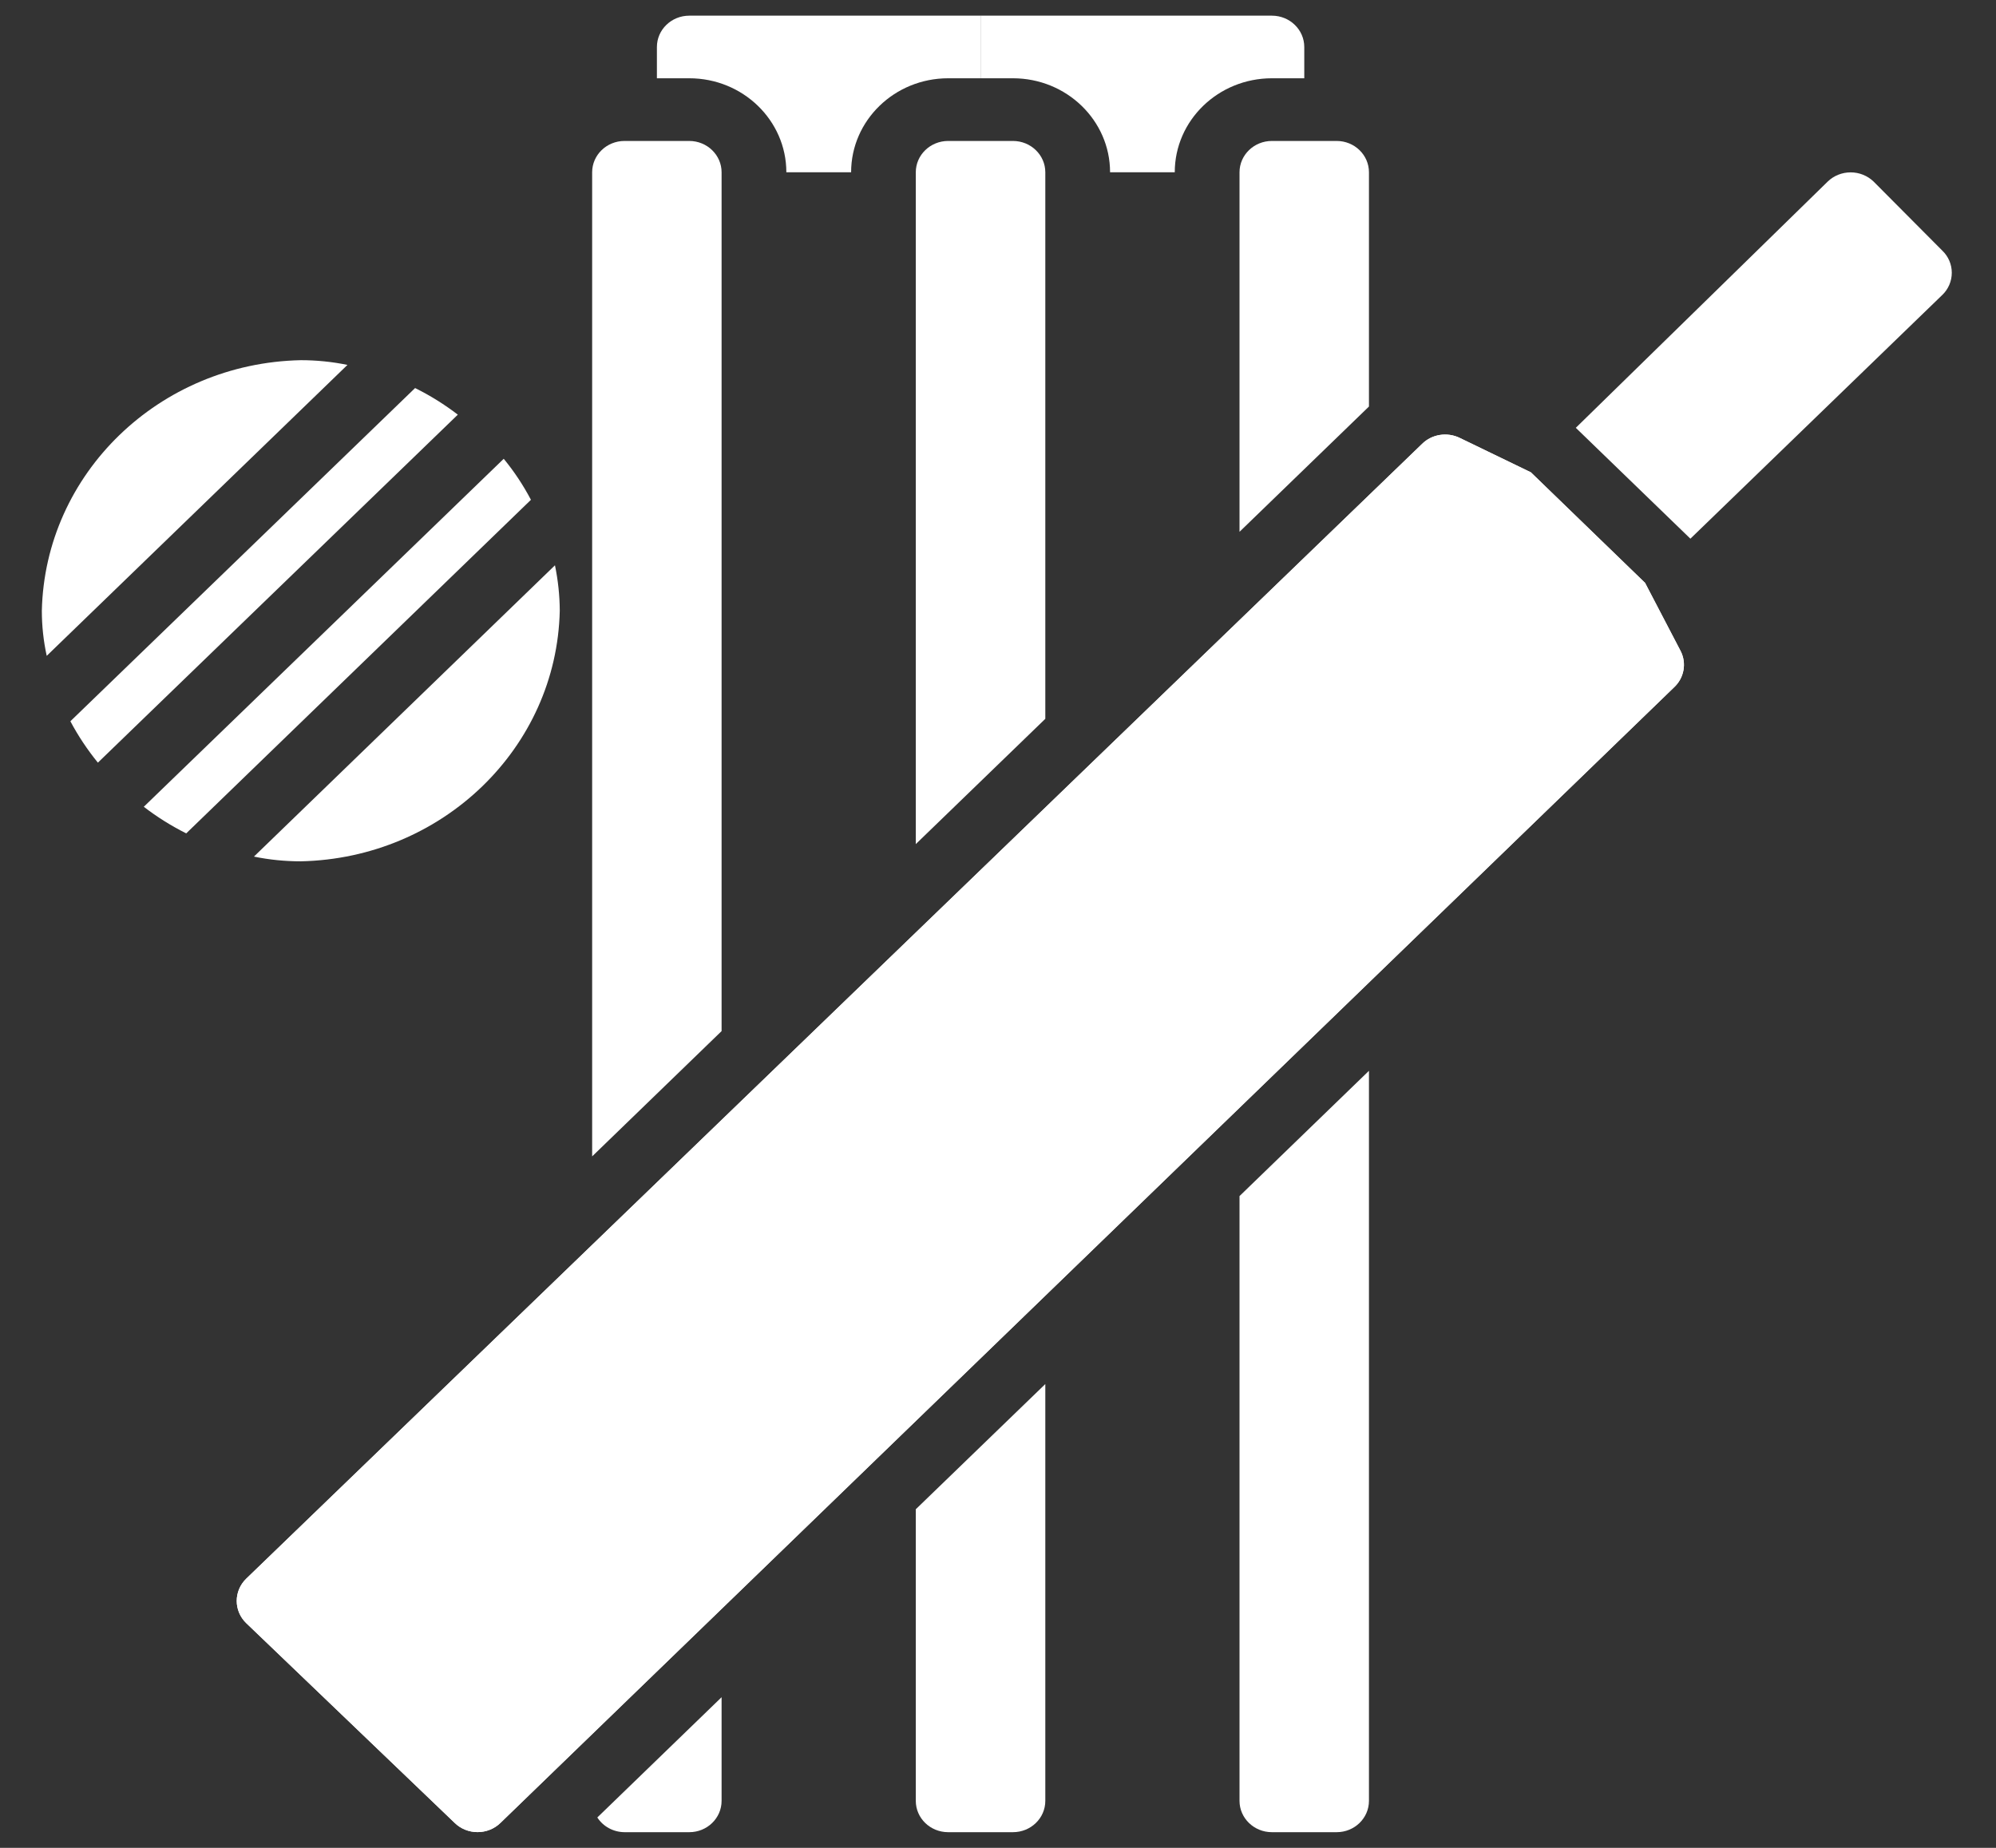
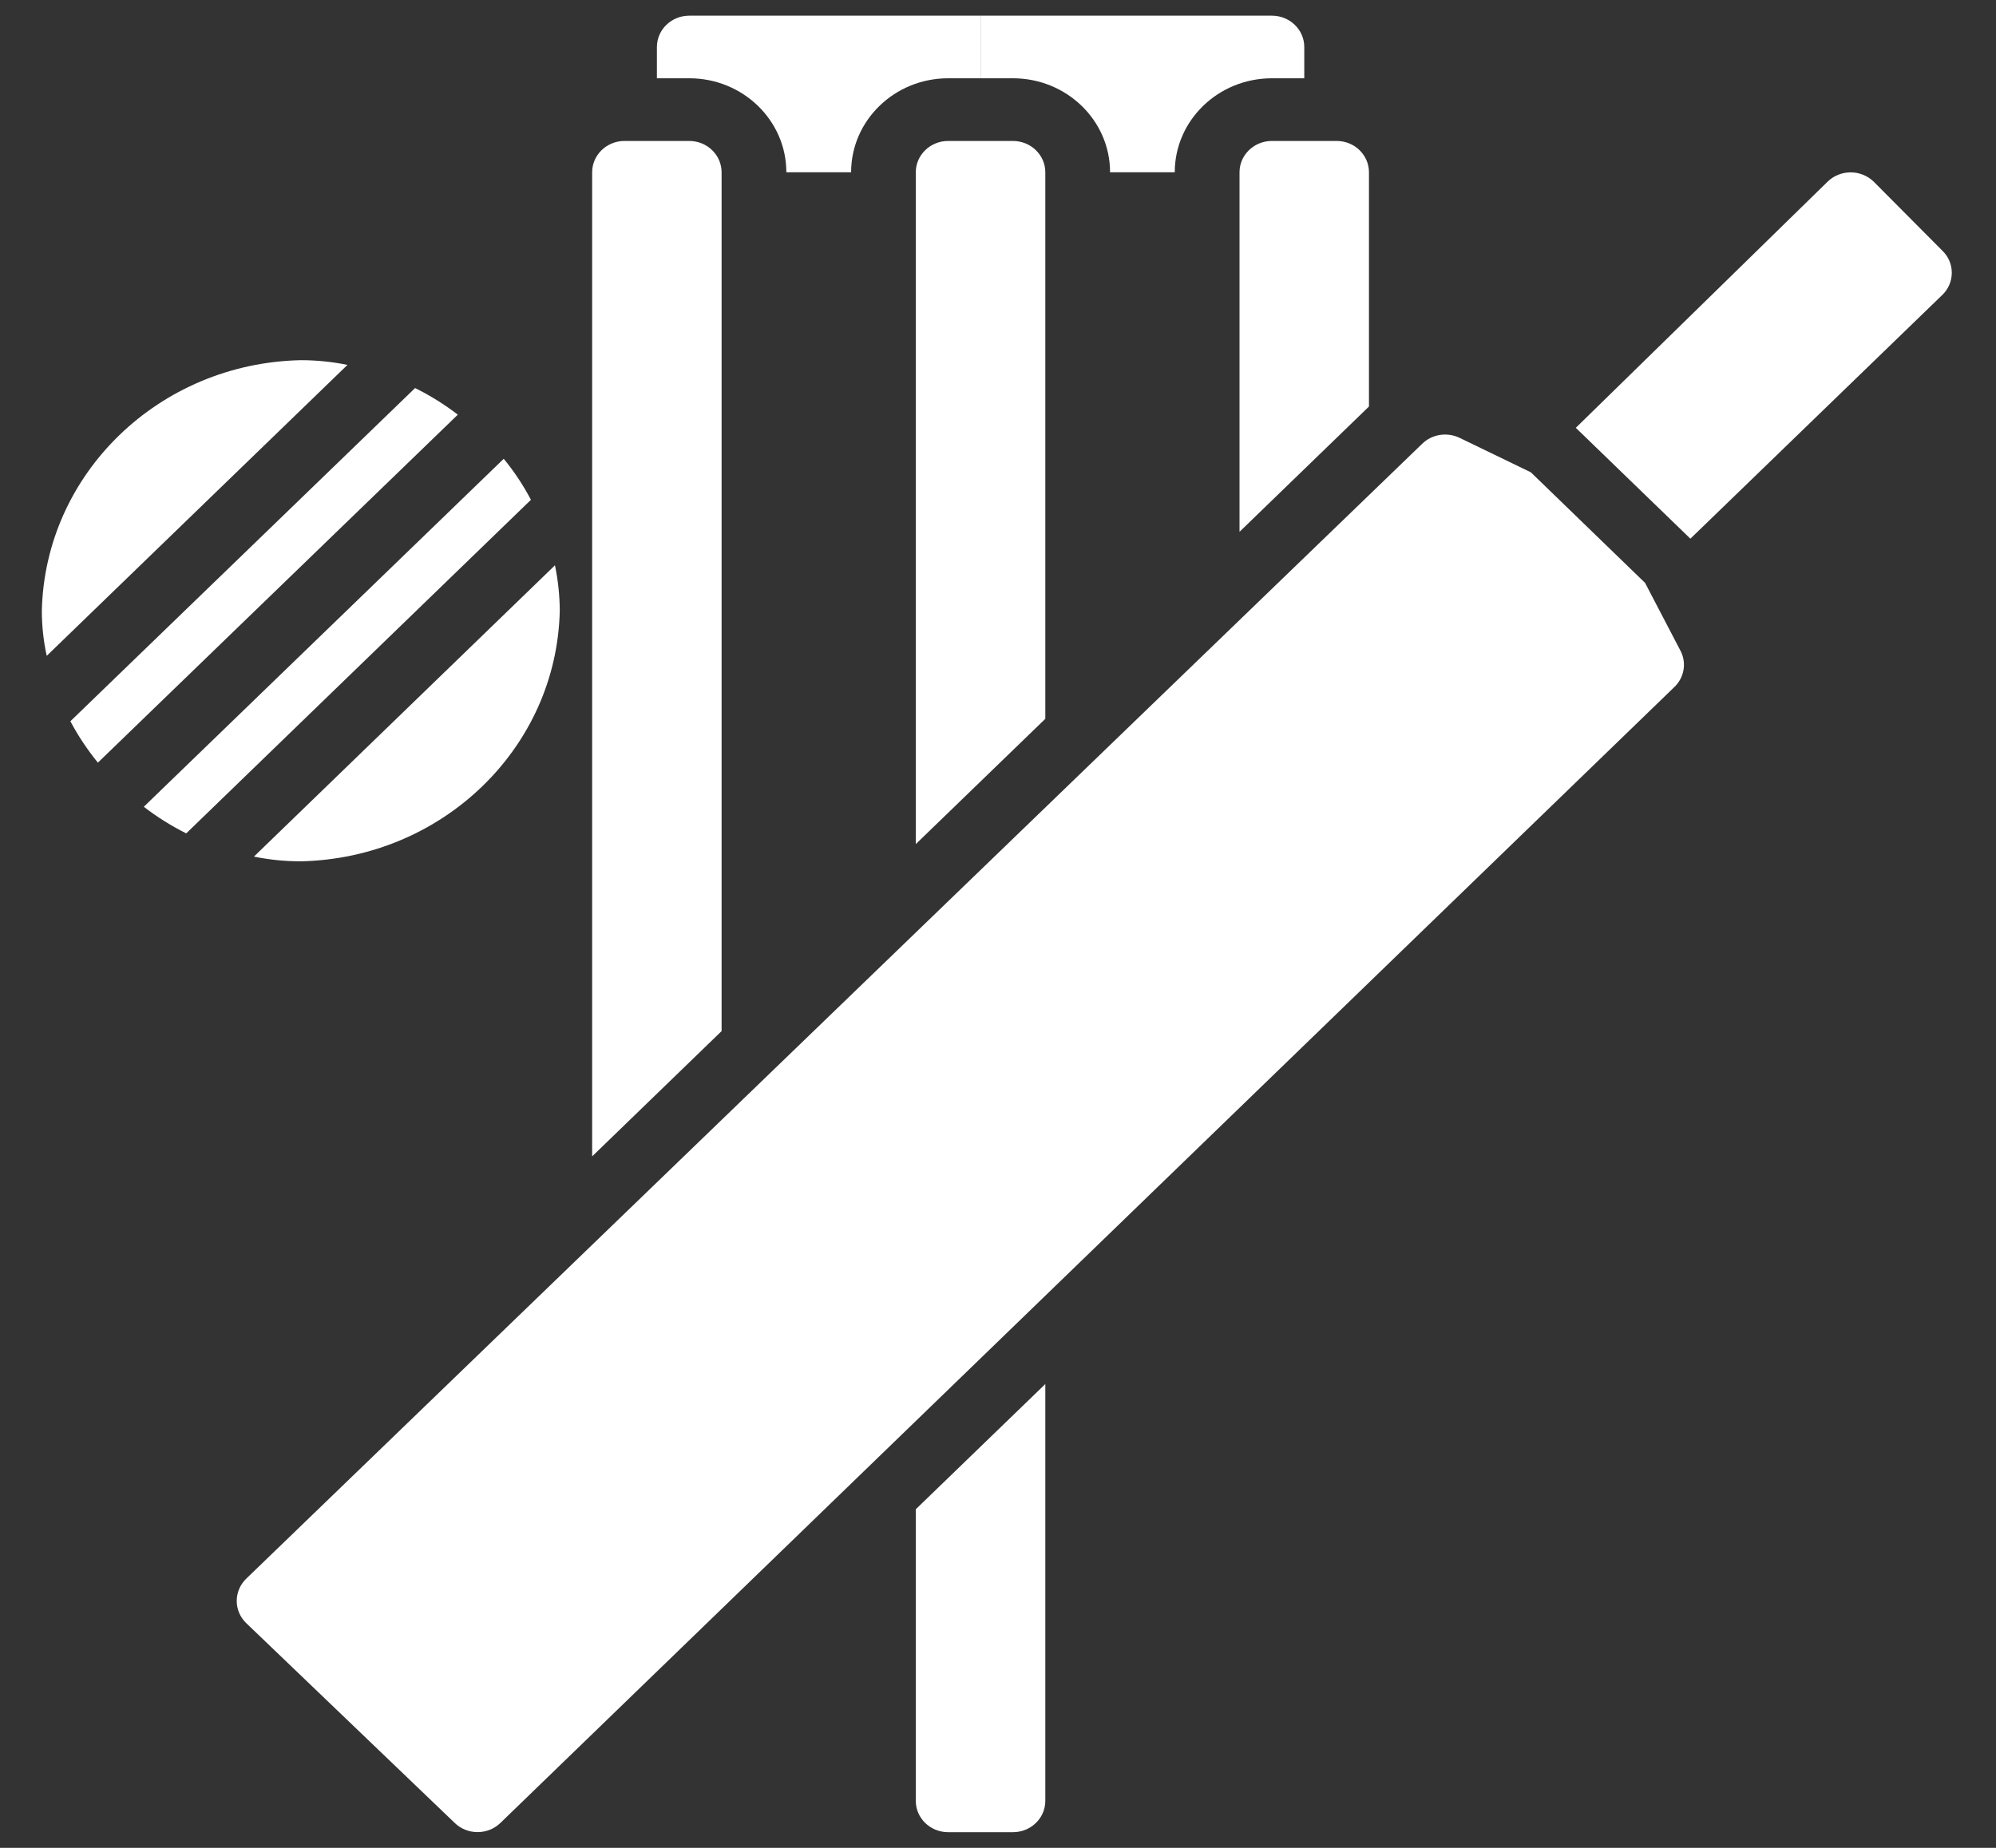
<svg xmlns="http://www.w3.org/2000/svg" width="27" height="25" viewBox="0 0 27 25" fill="none">
  <rect x="0" y="0" width="27" height="25" fill="#333333" stroke="none" />
  <g clip-path="url(#clip0)">
    <path d="M26.273 3.991L22.866 7.288L21.316 5.788L24.723 2.457C24.805 2.377 24.917 2.332 25.034 2.332C25.151 2.332 25.262 2.377 25.345 2.457L26.273 3.39C26.356 3.469 26.402 3.577 26.402 3.69C26.402 3.803 26.356 3.912 26.273 3.991Z" fill="white" />
    <path d="M13.264 0.212V1.059H12.826C12.101 1.059 11.513 1.629 11.513 2.331H10.637C10.637 1.629 10.049 1.059 9.324 1.059H8.886V0.636C8.886 0.402 9.082 0.212 9.324 0.212H13.264Z" fill="white" />
    <path d="M7.182 6.762C7.079 6.566 6.956 6.38 6.814 6.207L1.945 10.915C2.124 11.053 2.316 11.173 2.519 11.275L7.182 6.762Z" fill="white" />
    <path d="M5.615 5.25L0.952 9.758C1.057 9.956 1.182 10.143 1.324 10.318L6.193 5.61C6.013 5.472 5.819 5.351 5.615 5.25Z" fill="white" />
    <path d="M4.7 4.937C4.492 4.894 4.281 4.873 4.069 4.873C2.152 4.913 0.608 6.408 0.566 8.263C0.566 8.468 0.588 8.672 0.632 8.873L4.7 4.937Z" fill="white" />
    <path d="M3.435 11.589C3.643 11.632 3.856 11.653 4.069 11.653C5.986 11.612 7.531 10.118 7.572 8.263C7.571 8.056 7.549 7.851 7.507 7.648L3.435 11.589Z" fill="white" />
    <path d="M17.643 0.636V1.059H17.205C16.479 1.059 15.891 1.629 15.891 2.331H15.016C15.016 1.629 14.428 1.059 13.702 1.059H13.264V0.212H17.205C17.447 0.212 17.643 0.402 17.643 0.636Z" fill="white" />
    <path d="M18.518 2.331V5.5L16.767 7.195V2.331C16.767 2.097 16.963 1.907 17.205 1.907H18.081C18.323 1.907 18.518 2.097 18.518 2.331Z" fill="white" />
-     <path d="M18.518 14.487V24.364C18.518 24.598 18.323 24.788 18.081 24.788H17.205C16.963 24.788 16.767 24.598 16.767 24.364V16.182L18.518 14.487Z" fill="white" />
    <path d="M14.14 2.331V9.725L12.388 11.42V2.331C12.388 2.097 12.584 1.907 12.826 1.907H13.702C13.944 1.907 14.14 2.097 14.14 2.331Z" fill="white" />
    <path d="M14.14 18.725V24.364C14.14 24.599 13.944 24.788 13.702 24.788H12.826C12.584 24.788 12.388 24.599 12.388 24.364V20.419L14.14 18.725Z" fill="white" />
    <path d="M9.761 2.331V13.95L8.01 15.645V2.331C8.01 2.097 8.206 1.907 8.448 1.907H9.323C9.565 1.907 9.761 2.097 9.761 2.331Z" fill="white" />
-     <path d="M9.761 22.962V24.364C9.761 24.599 9.565 24.788 9.324 24.788H8.448C8.298 24.787 8.159 24.712 8.08 24.589L9.761 22.962Z" fill="white" />
-     <path d="M22.643 9.301L6.771 24.661C6.689 24.742 6.577 24.787 6.46 24.787C6.343 24.787 6.231 24.742 6.149 24.661L3.329 21.958C3.16 21.793 3.16 21.526 3.329 21.36L19.237 6.005C19.37 5.874 19.575 5.842 19.745 5.924L20.708 6.39L22.253 7.886L22.735 8.81C22.818 8.975 22.781 9.174 22.643 9.301Z" fill="white" />
    <path d="M22.643 9.301L6.771 24.661C6.689 24.742 6.577 24.787 6.46 24.787C6.343 24.787 6.231 24.742 6.149 24.661L3.329 21.958C3.16 21.793 3.16 21.526 3.329 21.36L19.237 6.005C19.37 5.874 19.575 5.842 19.745 5.924L20.708 6.39L22.253 7.886L22.735 8.81C22.818 8.975 22.781 9.174 22.643 9.301Z" fill="white" />
  </g>
  <defs>
    <clipPath id="clip0">
      <rect width="25.833" height="25" fill="white" transform="translate(0.566)" />
    </clipPath>
  </defs>
</svg>